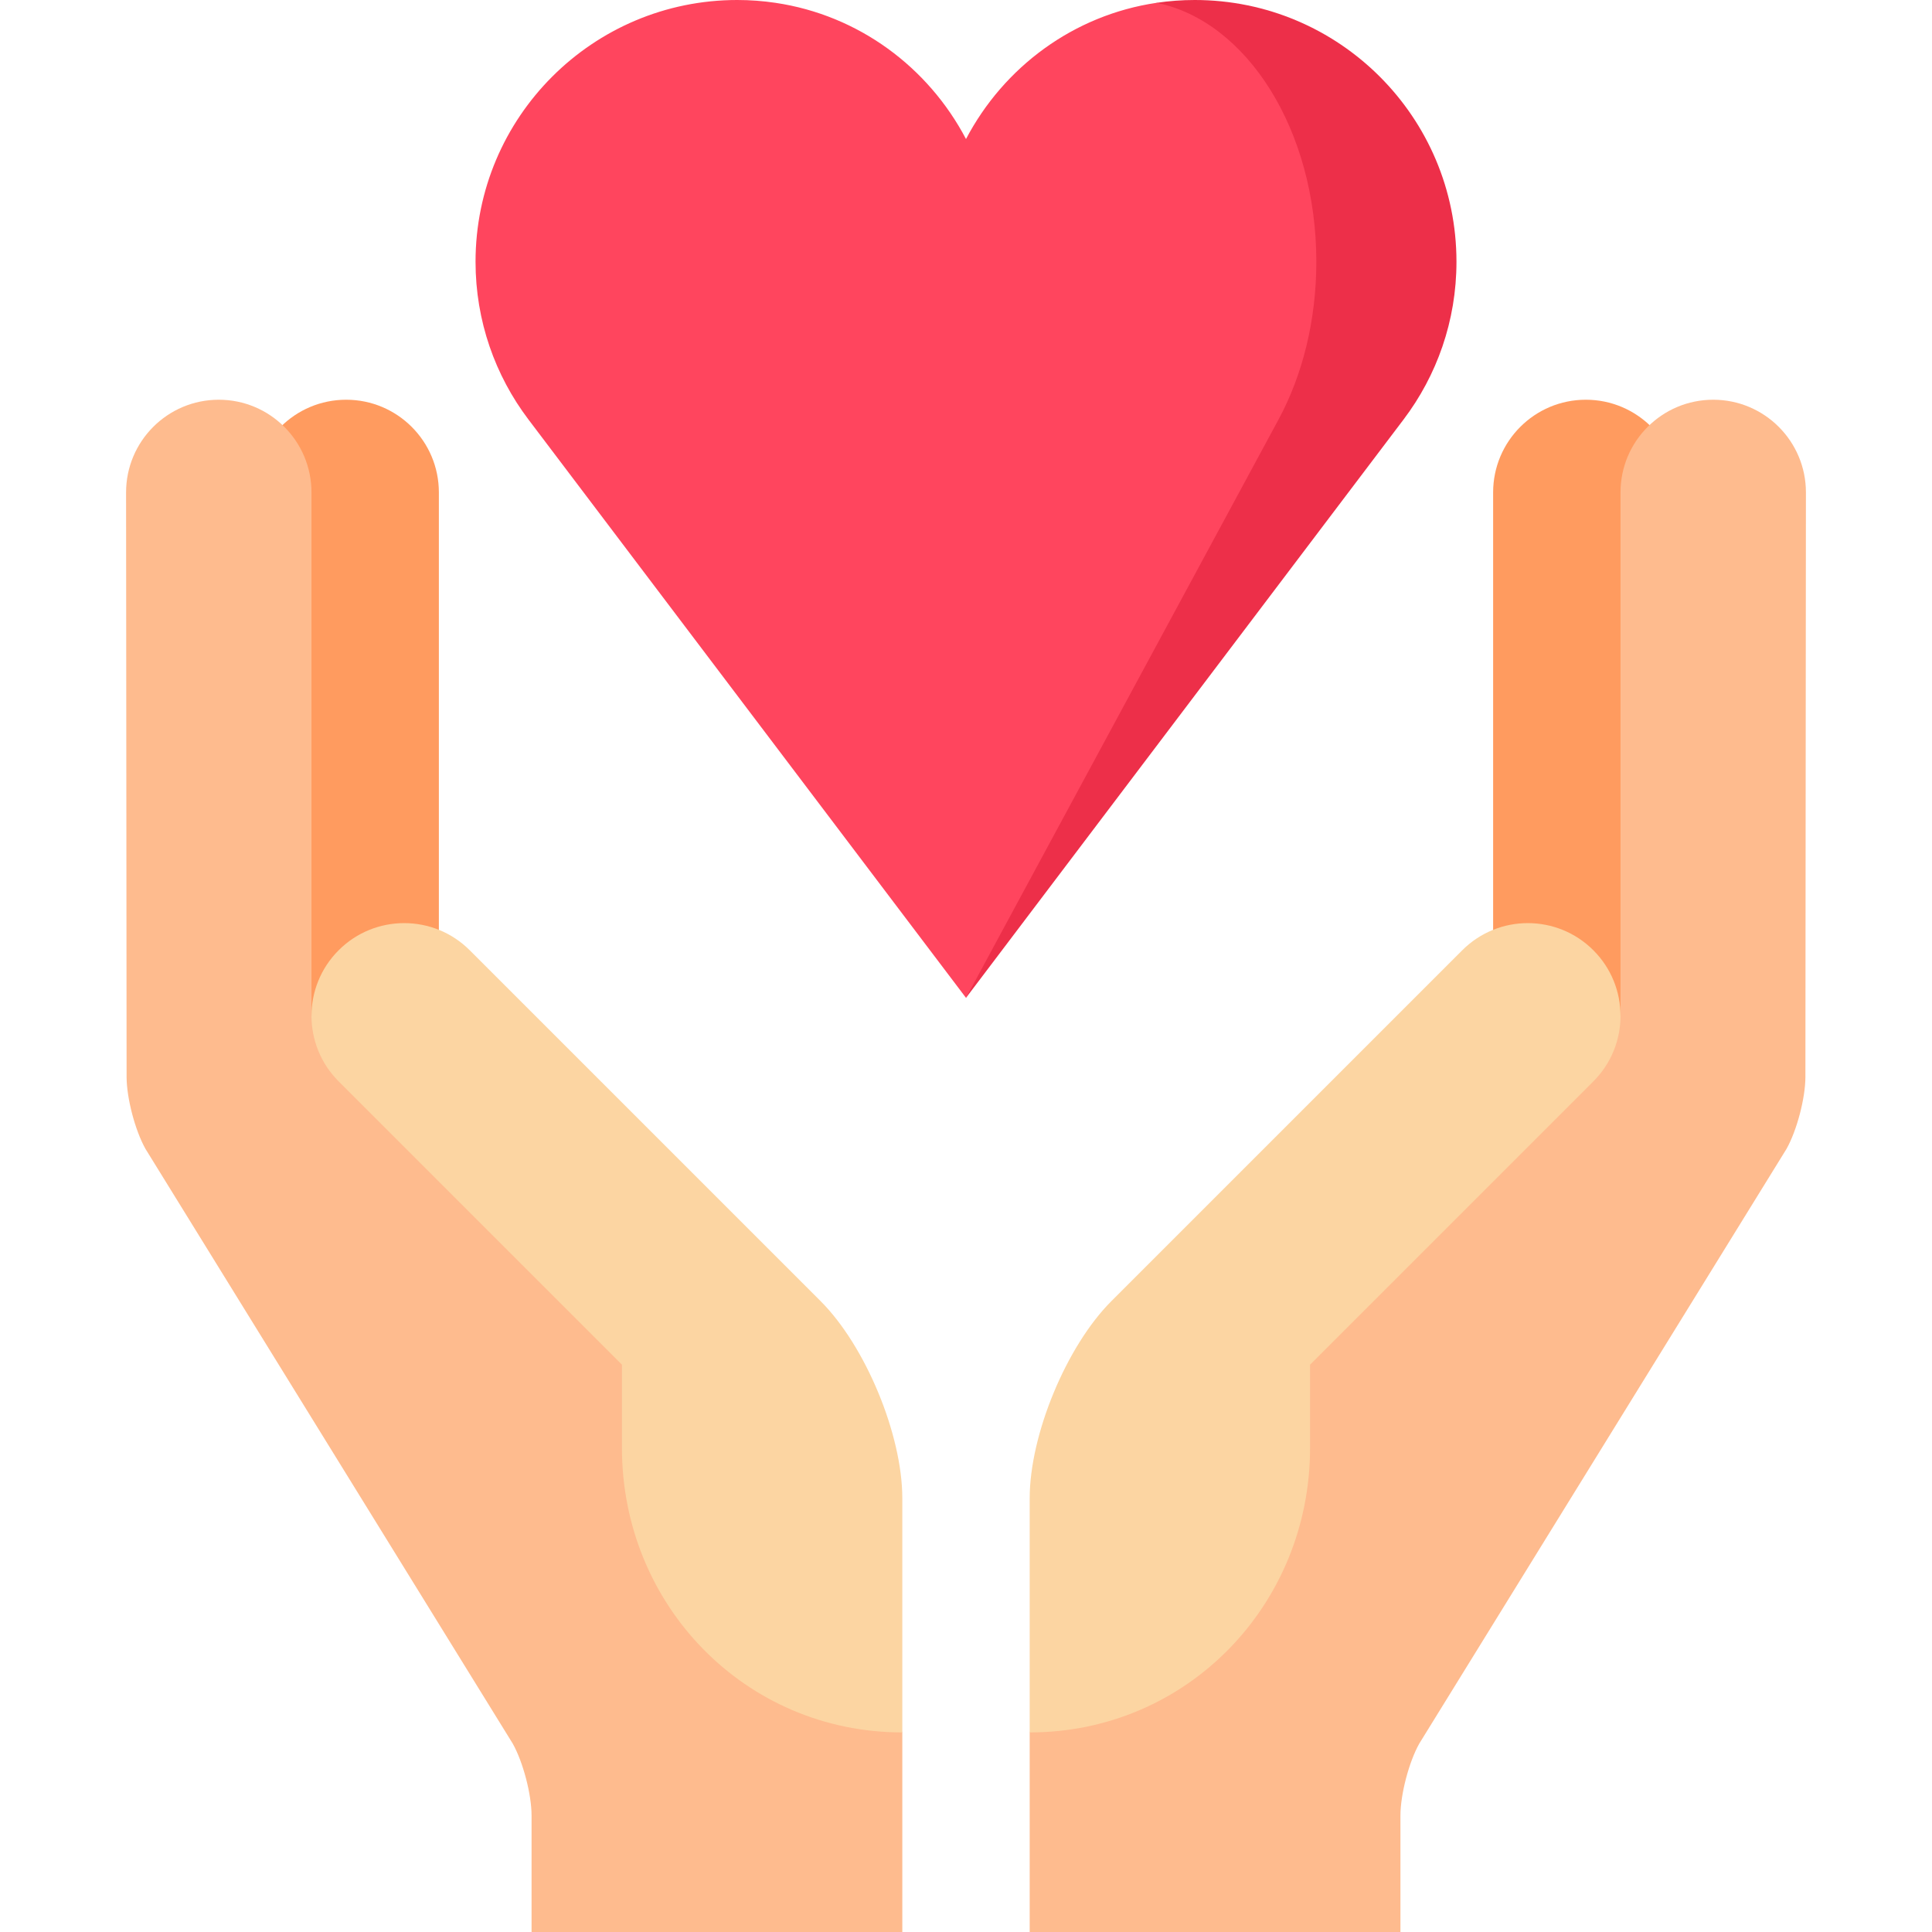
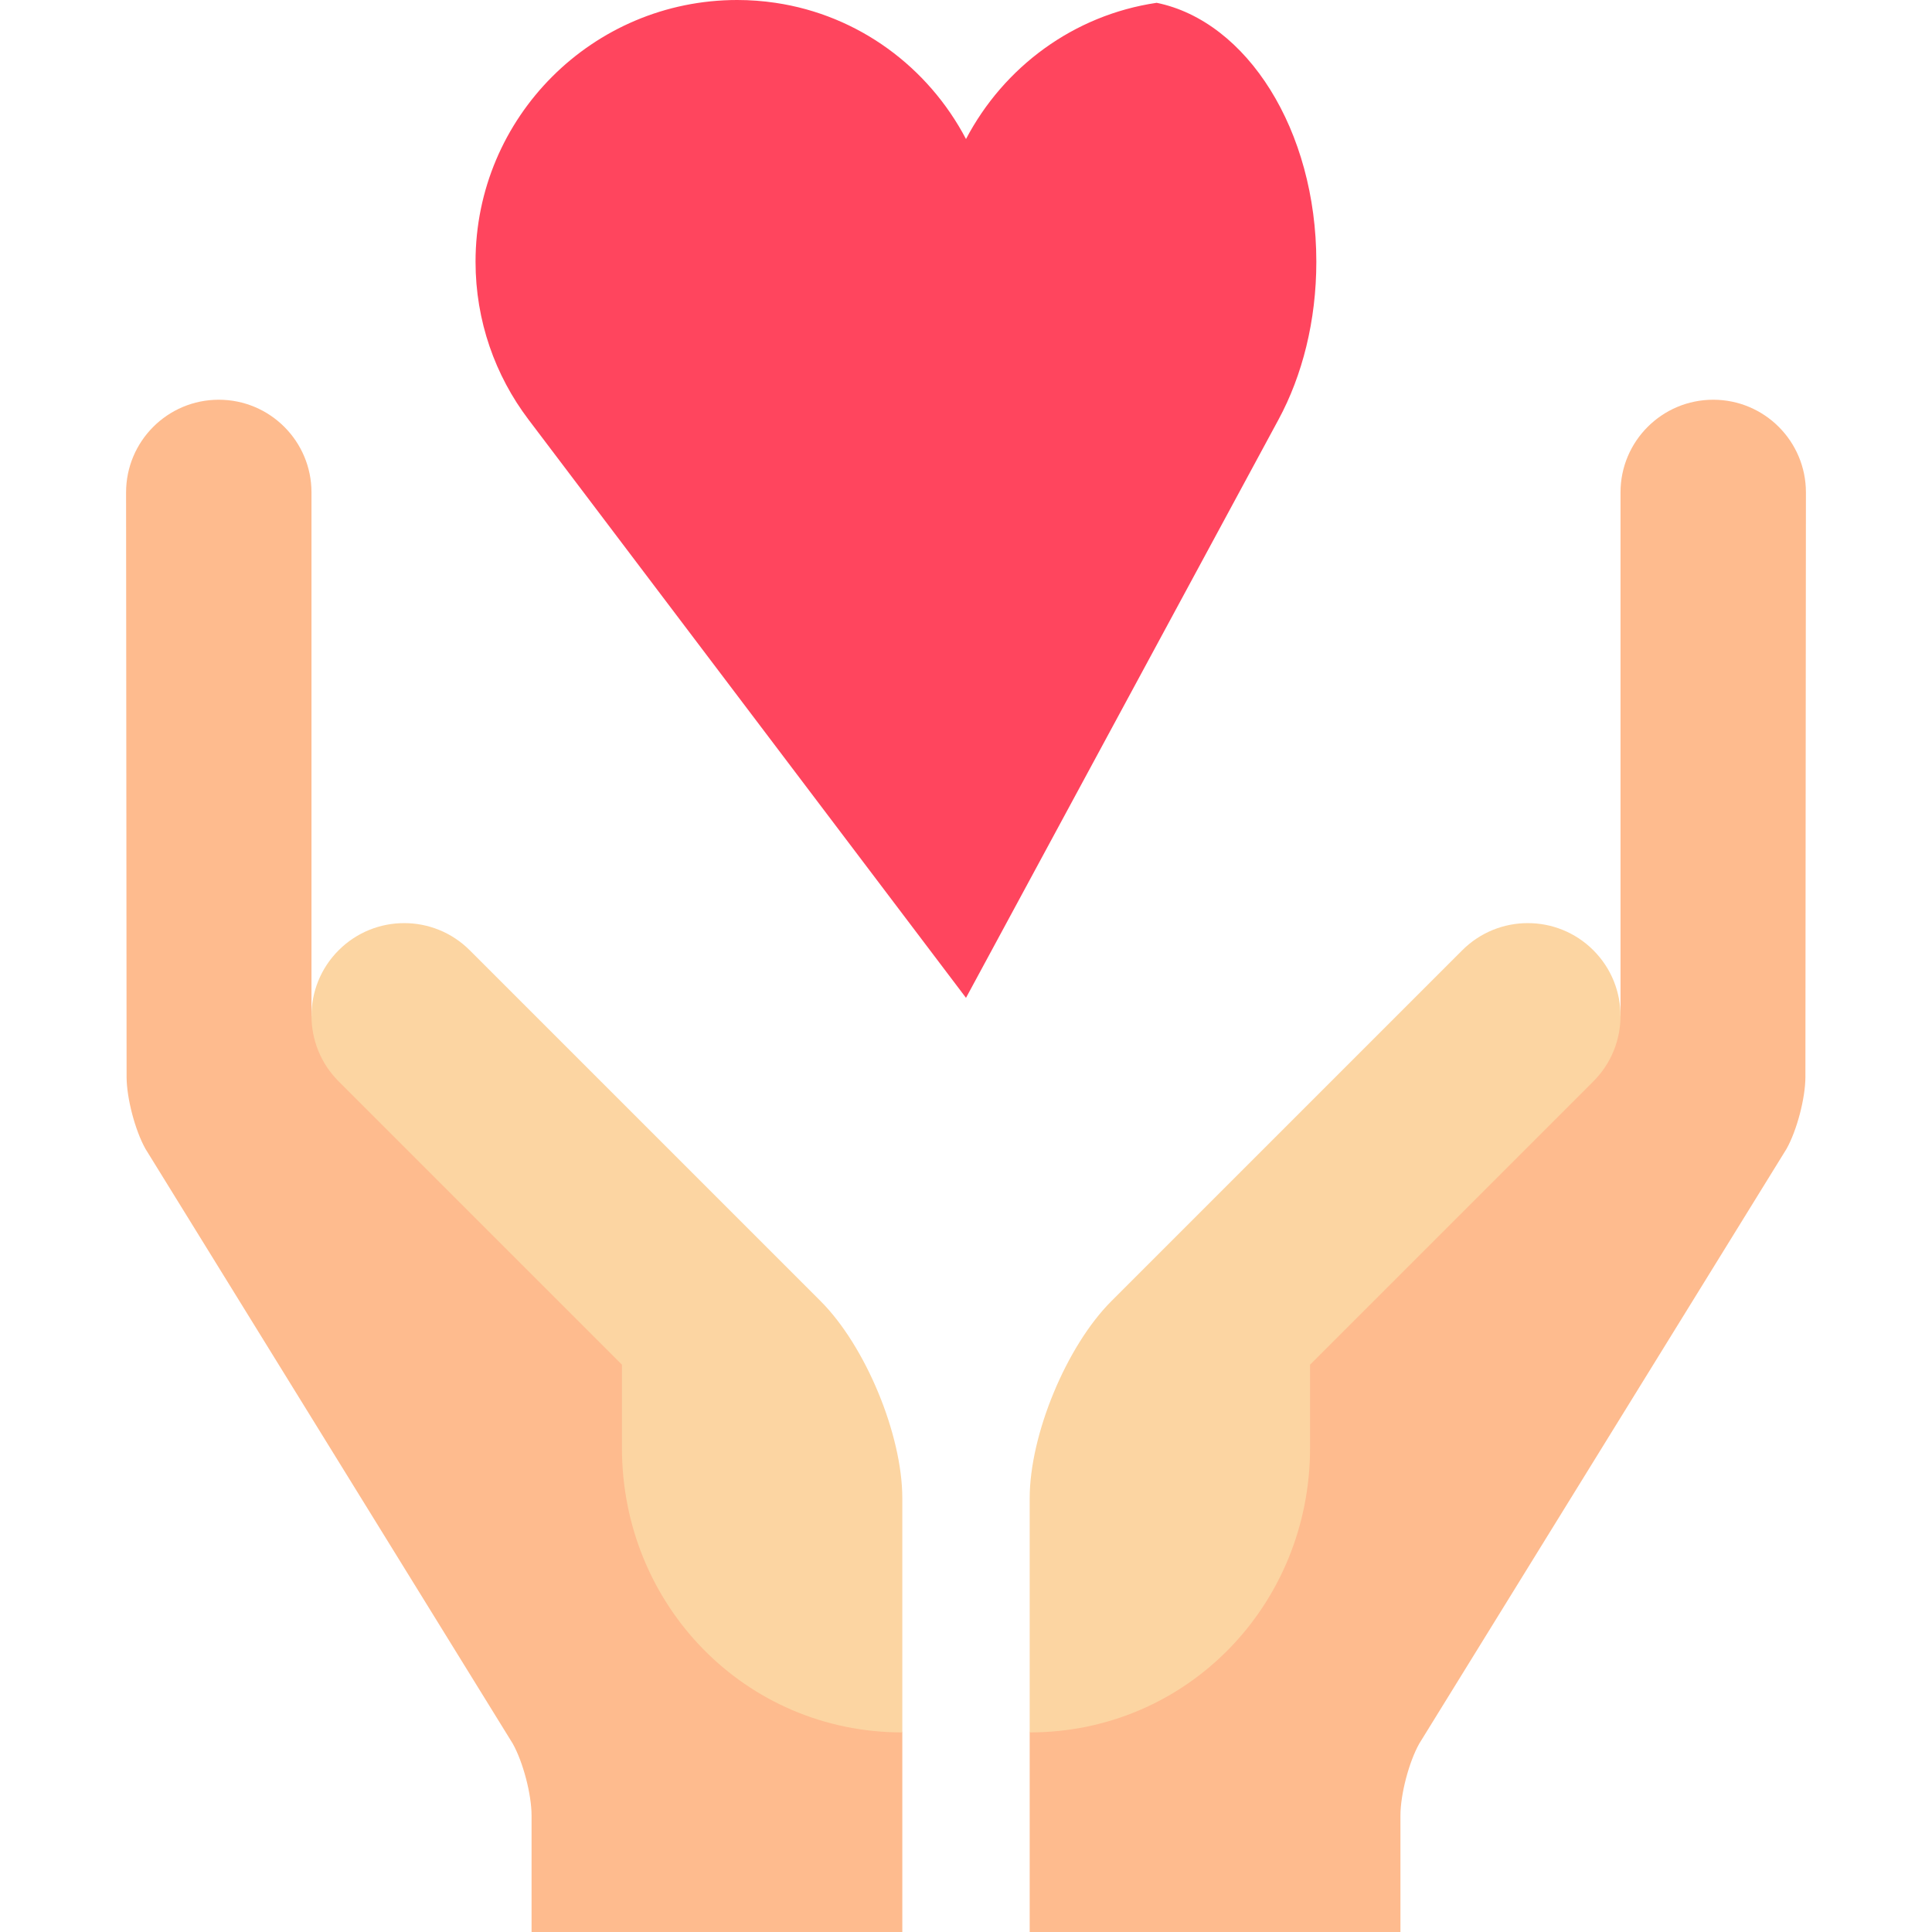
<svg xmlns="http://www.w3.org/2000/svg" version="1.1" id="Layer_1" x="0px" y="0px" viewBox="0 0 512 512" style="enable-background:new 0 0 512 512;" xml:space="preserve">
-   <path style="fill:#ED2F49;" d="M316.617,0c-3.433,0-6.801,0.257-10.09,0.743L256,264.44l115.961-153.271  c8.796-11.625,14.018-26.106,14.018-41.808C385.977,31.053,354.924,0,316.617,0z" />
  <path style="fill:#FF455E;" d="M306.527,0.743C284.471,4.001,266.008,17.787,256,36.845c-10.009-19.058-28.472-32.843-50.527-36.102  C202.183,0.257,198.816,0,195.383,0c-38.307,0-69.36,31.053-69.36,69.36c0,15.702,5.22,30.183,14.018,41.808L256,264.44  l82.829-153.271c6.284-11.625,10.013-26.106,10.013-41.808C348.841,34.492,330.462,5.643,306.527,0.743z" />
-   <path style="fill:#FF9B5F;" d="M91.738,105.932c-13.569,0-24.567,11-24.567,24.567v161.209h49.135V130.499  C116.305,116.932,105.305,105.932,91.738,105.932z" />
  <path style="fill:#FEBB8E;" d="M82.547,269.204V130.499c0-13.569-11-24.567-24.568-24.567s-24.567,11-24.567,24.567l0.137,154.887  c0.005,5.607,2.257,14.193,5.005,19.08l97.318,157.592c2.748,4.887,4.996,13.474,4.996,19.08V512h98.255v-52.888L197.938,358.4  L82.547,269.204z" />
  <path style="fill:#FCD5A2;" d="M239.122,397.05c0-16.821-9.731-40.314-21.624-52.208l-93.011-93.011  c-9.594-9.594-25.15-9.594-34.744,0s-9.594,25.15,0,34.744l75.079,75.079v22.064c0,41.639,32.661,75.393,74.3,75.393L239.122,397.05  L239.122,397.05z" />
-   <path style="fill:#FF9B5F;" d="M420.262,105.932c13.569,0,24.567,11,24.567,24.567v161.209h-49.135V130.499  C395.695,116.932,406.695,105.932,420.262,105.932z" />
  <path style="fill:#FEBB8E;" d="M429.453,269.204V130.499c0-13.569,11-24.567,24.568-24.567c13.569,0,24.567,11,24.567,24.567  l-0.137,154.887c-0.004,5.607-2.257,14.193-5.005,19.08l-97.318,157.592c-2.748,4.887-4.996,13.474-4.996,19.08V512h-98.254v-52.888  L314.062,358.4L429.453,269.204z" />
  <path style="fill:#FCD5A2;" d="M272.878,397.05c0-16.821,9.731-40.314,21.624-52.208l93.011-93.011  c9.594-9.594,25.15-9.594,34.744,0c9.594,9.594,9.594,25.15,0,34.744l-75.079,75.079v22.064c0,41.639-32.661,75.393-74.3,75.393  L272.878,397.05L272.878,397.05z" />
  <g>
</g>
  <g>
</g>
  <g>
</g>
  <g>
</g>
  <g>
</g>
  <g>
</g>
  <g>
</g>
  <g>
</g>
  <g>
</g>
  <g>
</g>
  <g>
</g>
  <g>
</g>
  <g>
</g>
  <g>
</g>
  <g>
</g>
</svg>